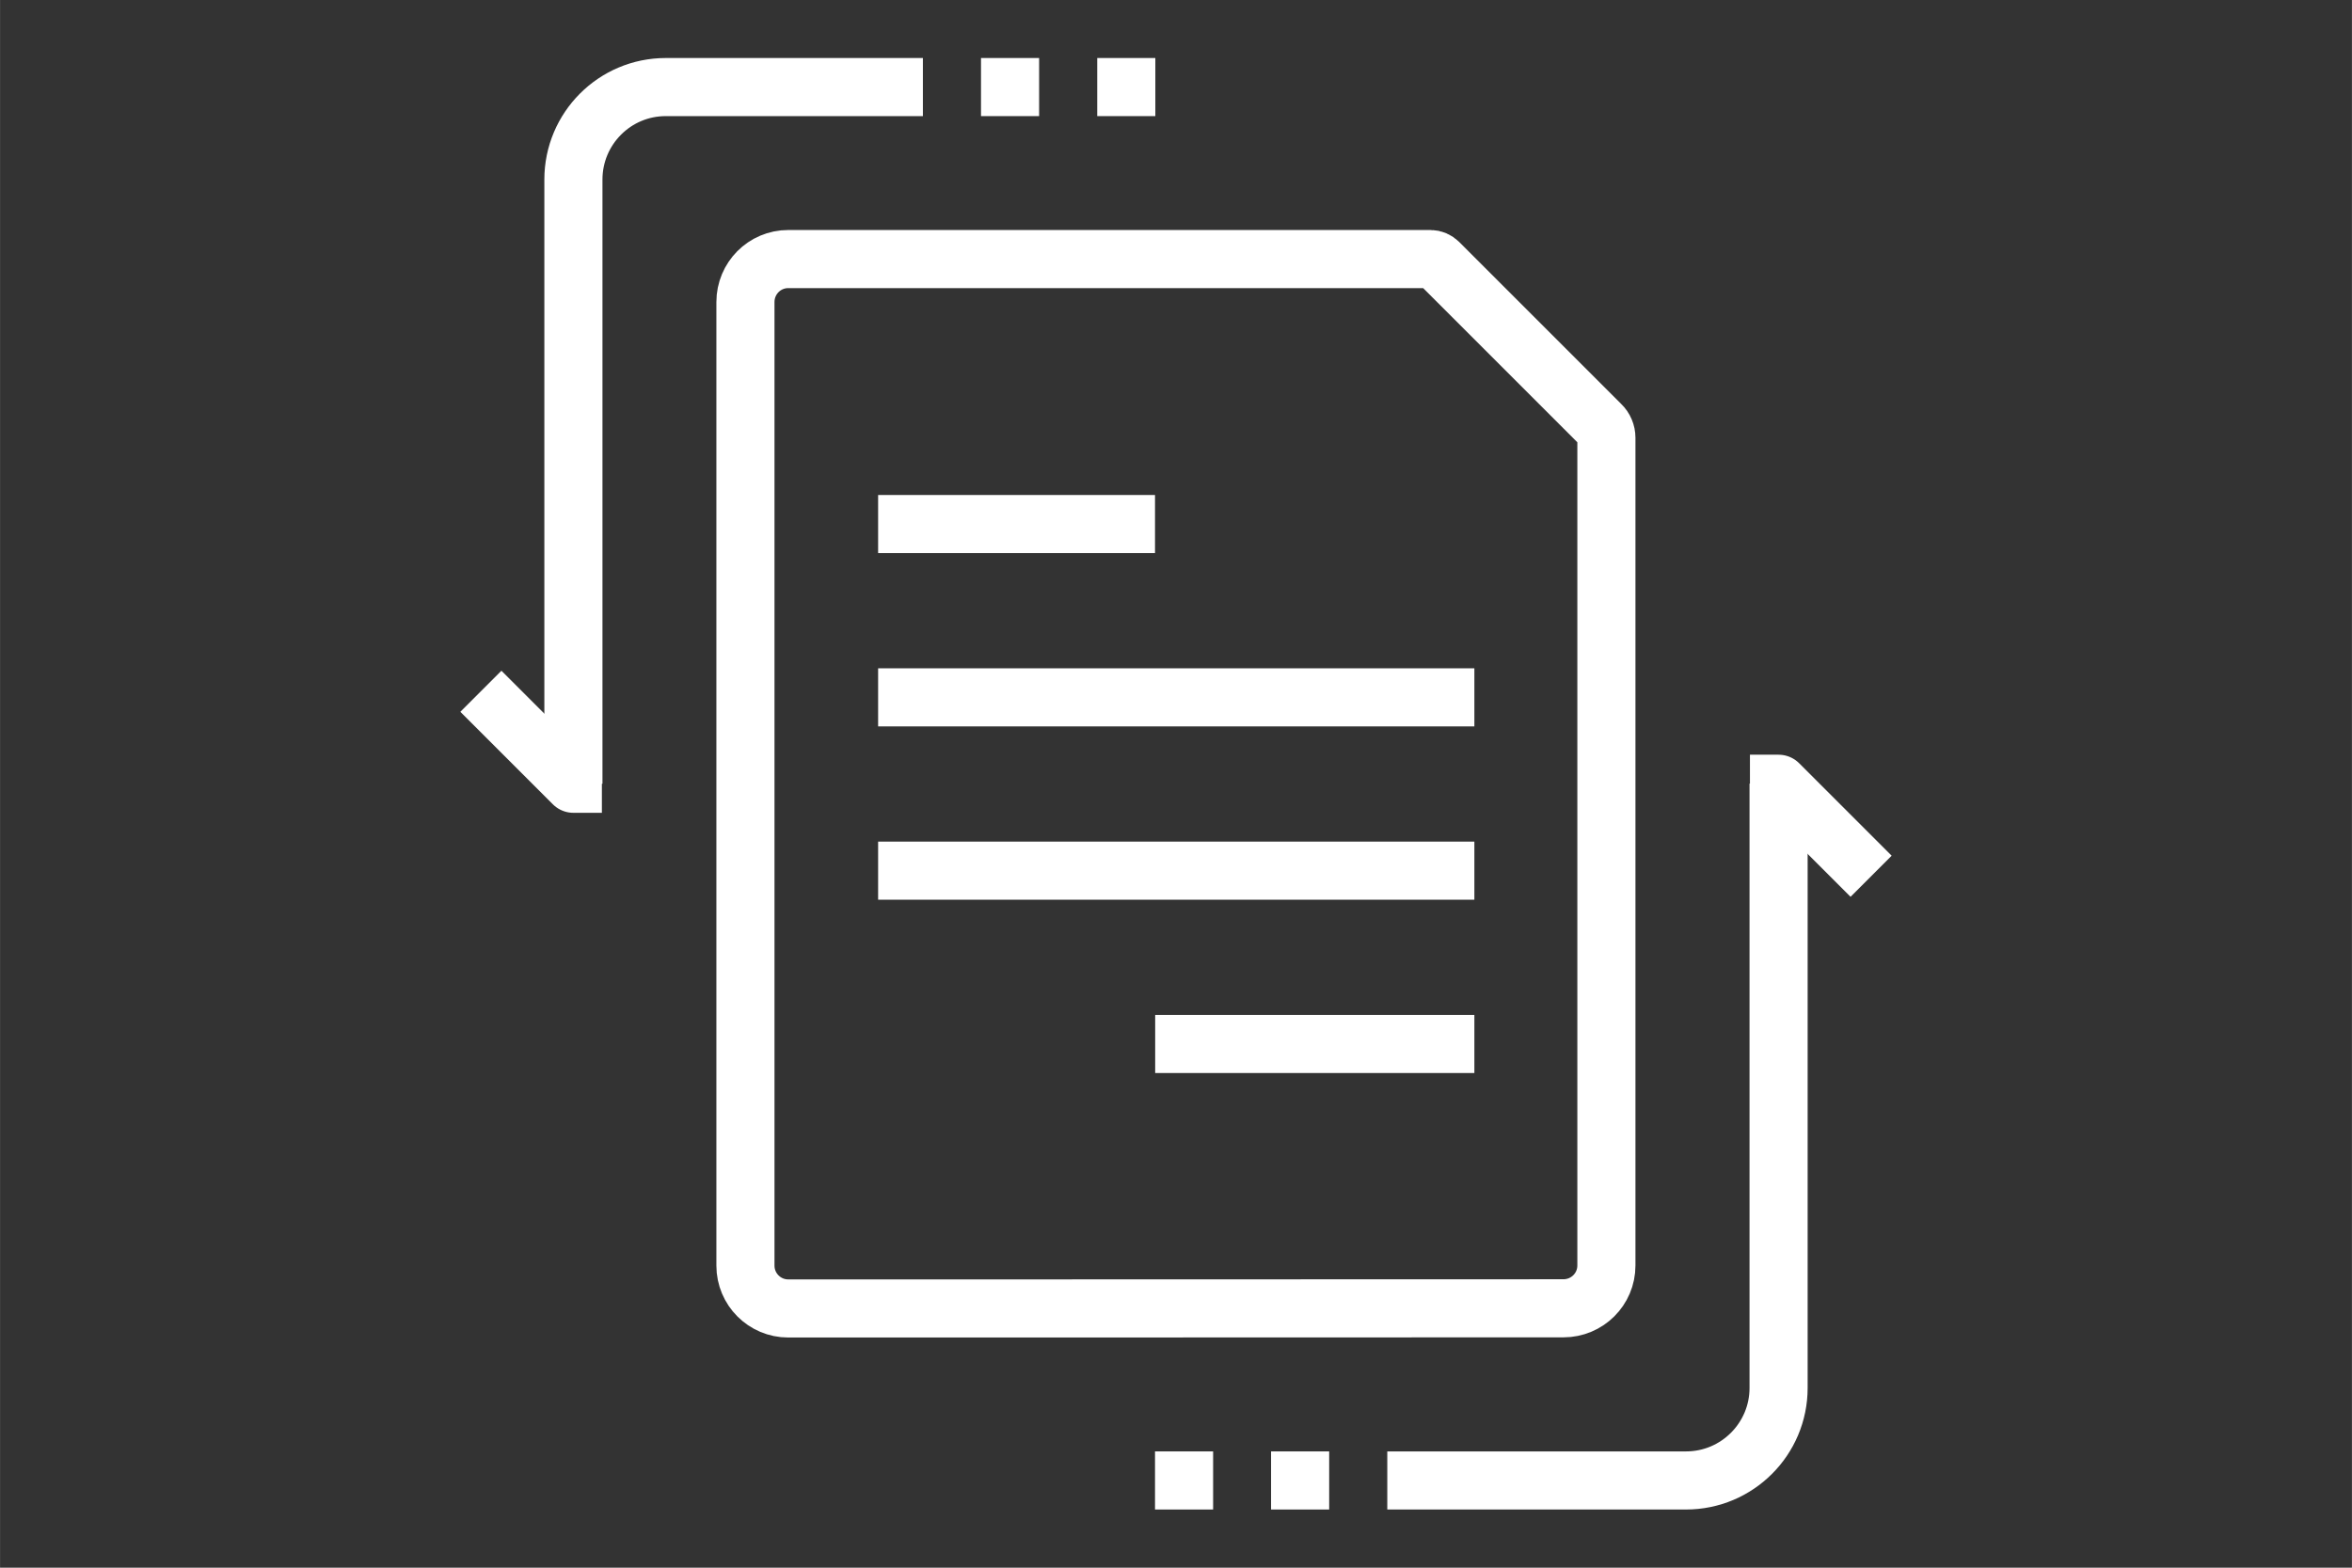
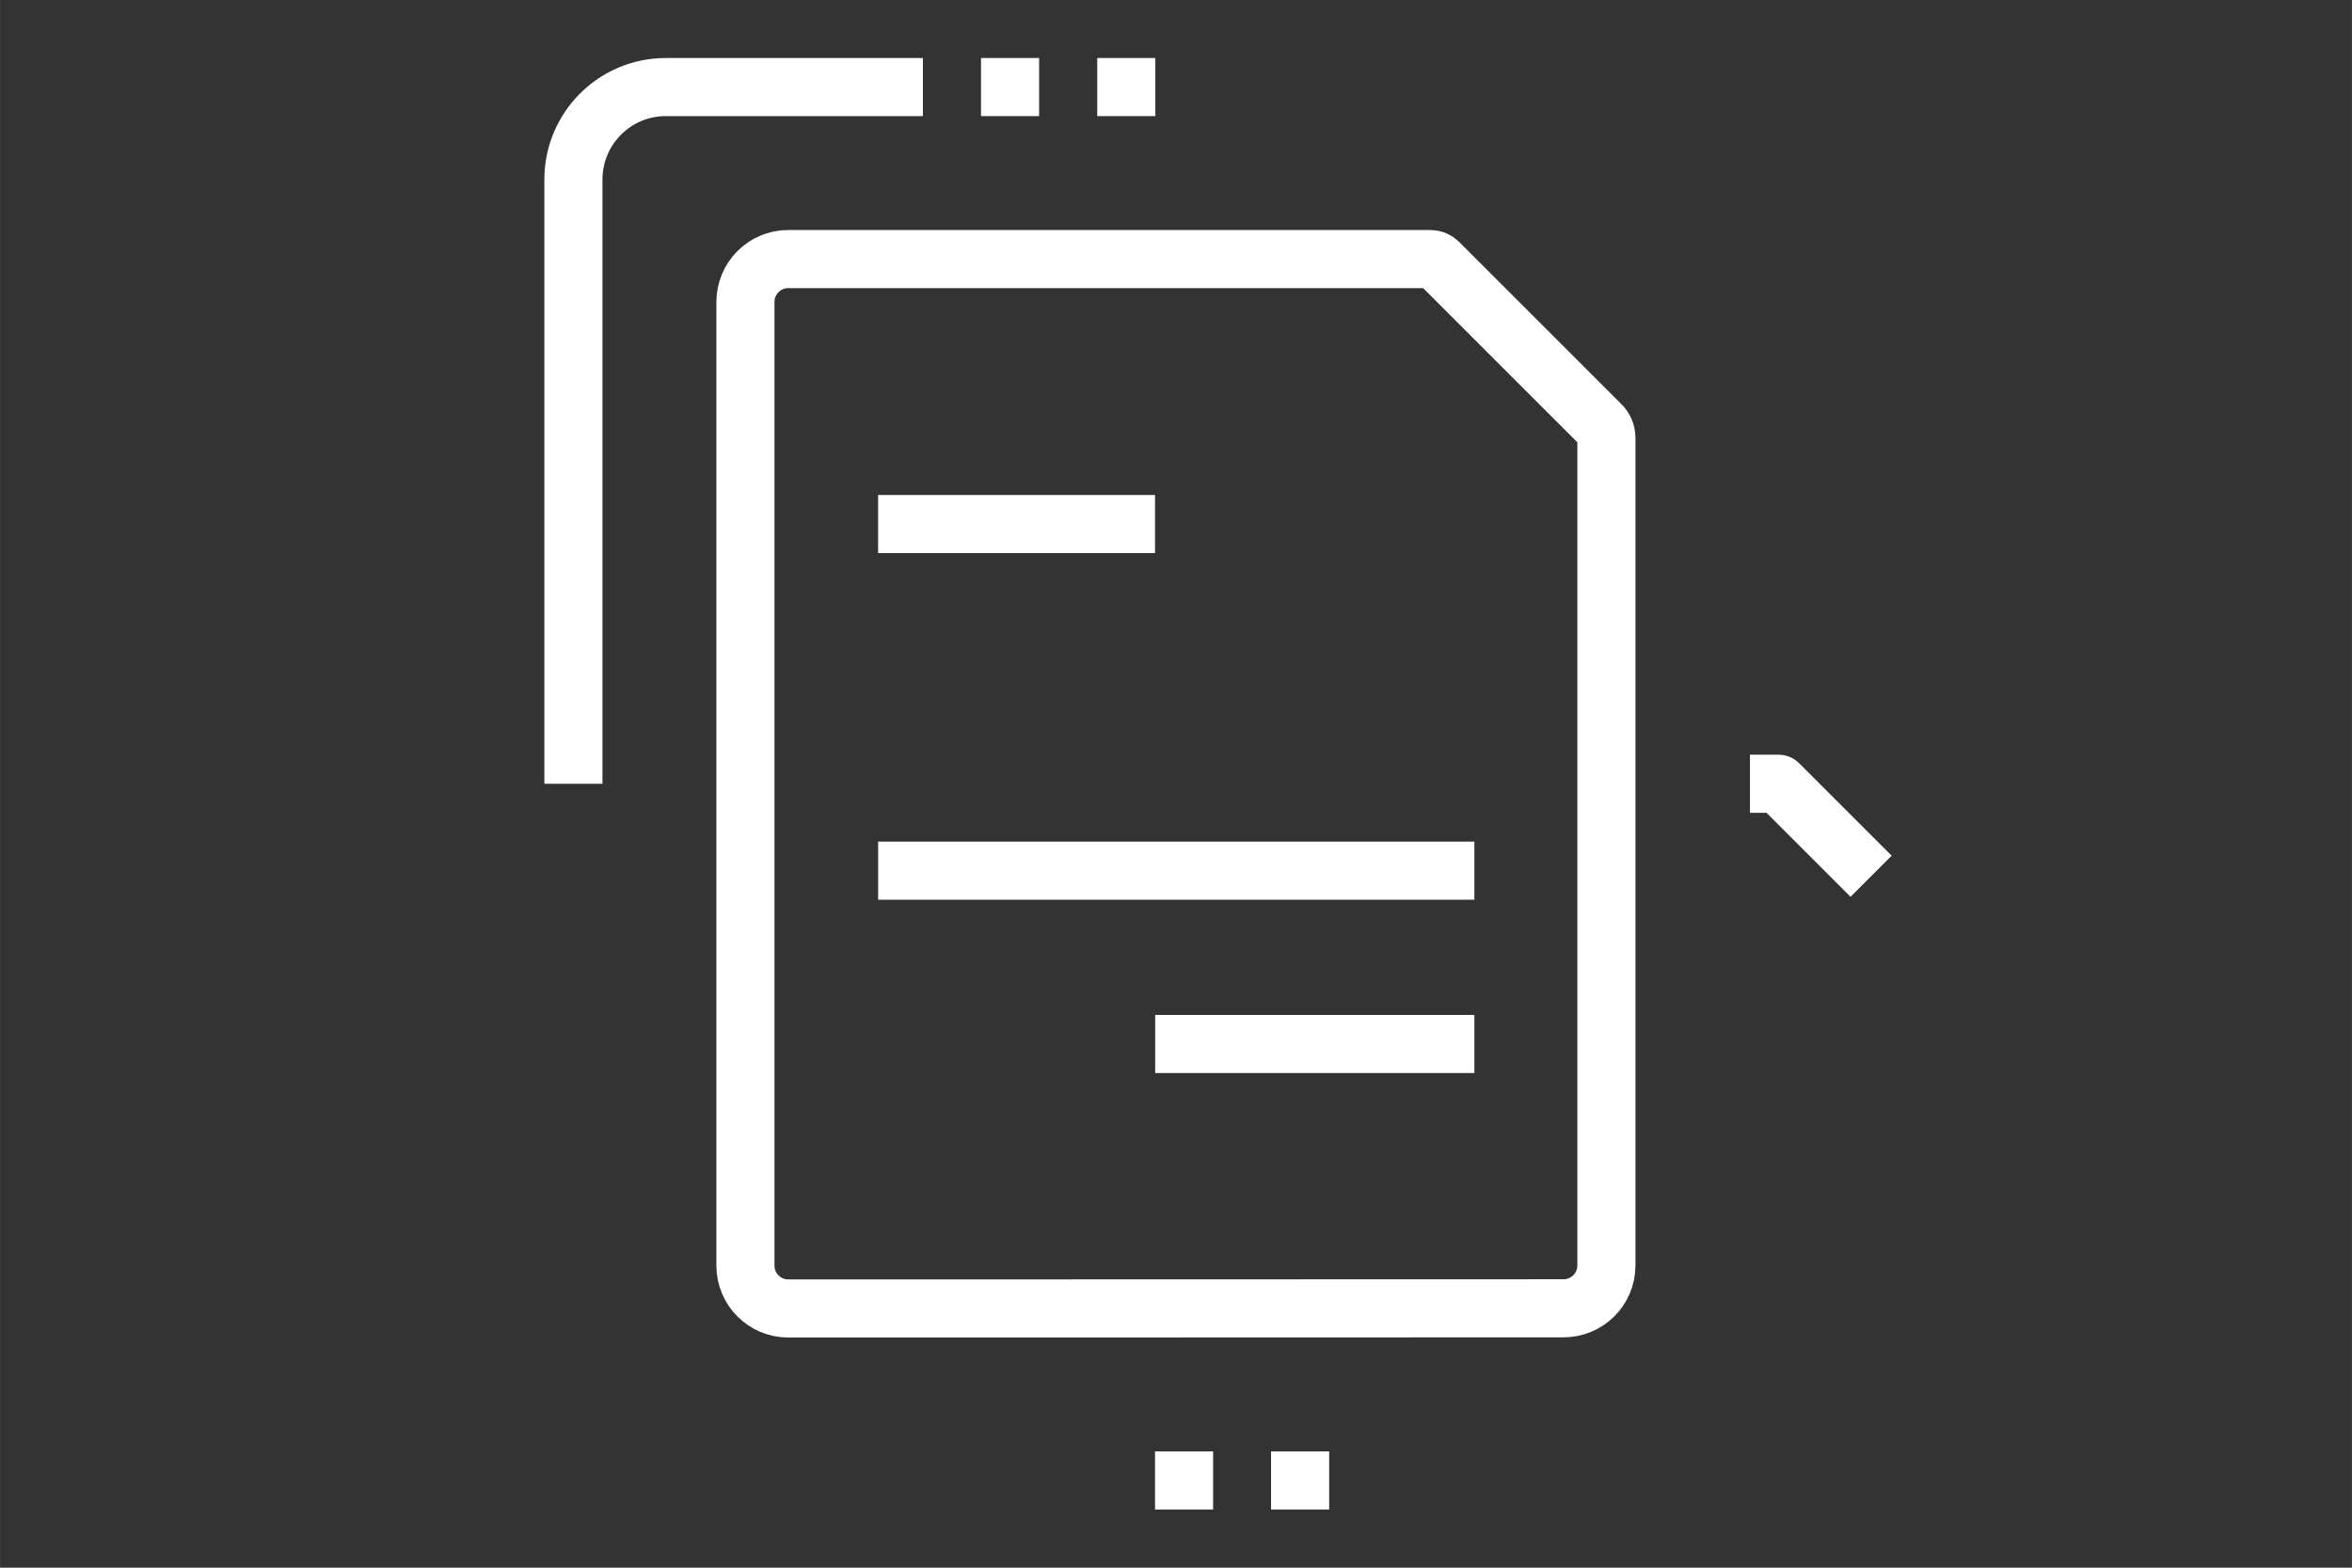
<svg xmlns="http://www.w3.org/2000/svg" width="54" height="36" viewBox="0 0 14.287 9.525" version="1.1" id="svg13603">
  <rect x="0" y="0" width="14.287" height="9.525" fill="#333333" stroke="none" />
  <defs id="defs13600" />
  <g id="layer1" transform="translate(30.726,-85.109)">
    <g id="g21875" transform="translate(-5.177,0.57)" style="stroke:#ffffff;stroke-opacity:1">
      <path d="m -19.943,85.068 h -1.562 c -0.31,0 -0.561,0.252 -0.561,0.562 v 3.671" style="fill:none;stroke:#ffffff;stroke-width:0.353;stroke-linecap:butt;stroke-linejoin:miter;stroke-miterlimit:10;stroke-dasharray:none;stroke-opacity:1" id="path20264" />
-       <path d="m -21.893,89.301 h -0.173 l -0.562,-0.562" style="fill:none;stroke:#ffffff;stroke-width:0.353;stroke-linecap:butt;stroke-linejoin:round;stroke-miterlimit:10;stroke-dasharray:none;stroke-opacity:1" id="path20266" />
-       <path d="m -17.122,93.534 h 1.815 c 0.31,0 0.562,-0.252 0.562,-0.562 v -3.672" style="fill:none;stroke:#ffffff;stroke-width:0.353;stroke-linecap:butt;stroke-linejoin:miter;stroke-miterlimit:10;stroke-dasharray:none;stroke-opacity:1" id="path20268" />
      <path d="m -14.919,89.301 h 0.174 l 0.562,0.562" style="fill:none;stroke:#ffffff;stroke-width:0.353;stroke-linecap:butt;stroke-linejoin:round;stroke-miterlimit:10;stroke-dasharray:none;stroke-opacity:1" id="path20270" />
      <path d="m -19.552,92.489 h -1.209 c -0.144,0 -0.26,-0.117 -0.26,-0.26 V 86.374 c 0,-0.144 0.116,-0.261 0.26,-0.261 h 3.901 c 0.019,0 0.037,0.008 0.05,0.021 l 0.985,0.985 c 0.022,0.021 0.034,0.05 0.034,0.08 v 5.029 c 0,0.144 -0.117,0.26 -0.261,0.26 z" style="fill:none;stroke:#ffffff;stroke-width:0.353;stroke-linecap:square;stroke-linejoin:miter;stroke-miterlimit:10;stroke-dasharray:none;stroke-opacity:1" id="path20272" />
-       <path d="m -16.593,88.776 h -3.622" style="fill:none;stroke:#ffffff;stroke-width:0.353;stroke-linecap:butt;stroke-linejoin:miter;stroke-miterlimit:10;stroke-dasharray:none;stroke-opacity:1" id="path20274" />
      <path d="m -16.593,89.829 h -3.622" style="fill:none;stroke:#ffffff;stroke-width:0.353;stroke-linecap:butt;stroke-linejoin:miter;stroke-miterlimit:10;stroke-dasharray:none;stroke-opacity:1" id="path20276" />
      <path d="m -16.593,90.882 h -1.939" style="fill:none;stroke:#ffffff;stroke-width:0.353;stroke-linecap:butt;stroke-linejoin:miter;stroke-miterlimit:10;stroke-dasharray:none;stroke-opacity:1" id="path20278" />
      <path d="m -18.533,87.723 h -1.682" style="fill:none;stroke:#ffffff;stroke-width:0.353;stroke-linecap:butt;stroke-linejoin:miter;stroke-miterlimit:10;stroke-dasharray:none;stroke-opacity:1" id="path20280" />
      <path d="m -19.59,85.068 h 0.353" style="fill:none;stroke:#ffffff;stroke-width:0.353;stroke-linecap:butt;stroke-linejoin:miter;stroke-miterlimit:10;stroke-dasharray:none;stroke-opacity:1" id="path20282" />
      <path d="m -18.884,85.068 h 0.353" style="fill:none;stroke:#ffffff;stroke-width:0.353;stroke-linecap:butt;stroke-linejoin:miter;stroke-miterlimit:10;stroke-dasharray:none;stroke-opacity:1" id="path20284" />
      <path d="m -17.828,93.534 h 0.353" style="fill:none;stroke:#ffffff;stroke-width:0.353;stroke-linecap:butt;stroke-linejoin:miter;stroke-miterlimit:10;stroke-dasharray:none;stroke-opacity:1" id="path20286" />
      <path d="m -18.533,93.534 h 0.353" style="fill:none;stroke:#ffffff;stroke-width:0.353;stroke-linecap:butt;stroke-linejoin:miter;stroke-miterlimit:10;stroke-dasharray:none;stroke-opacity:1" id="path20288" />
    </g>
  </g>
</svg>